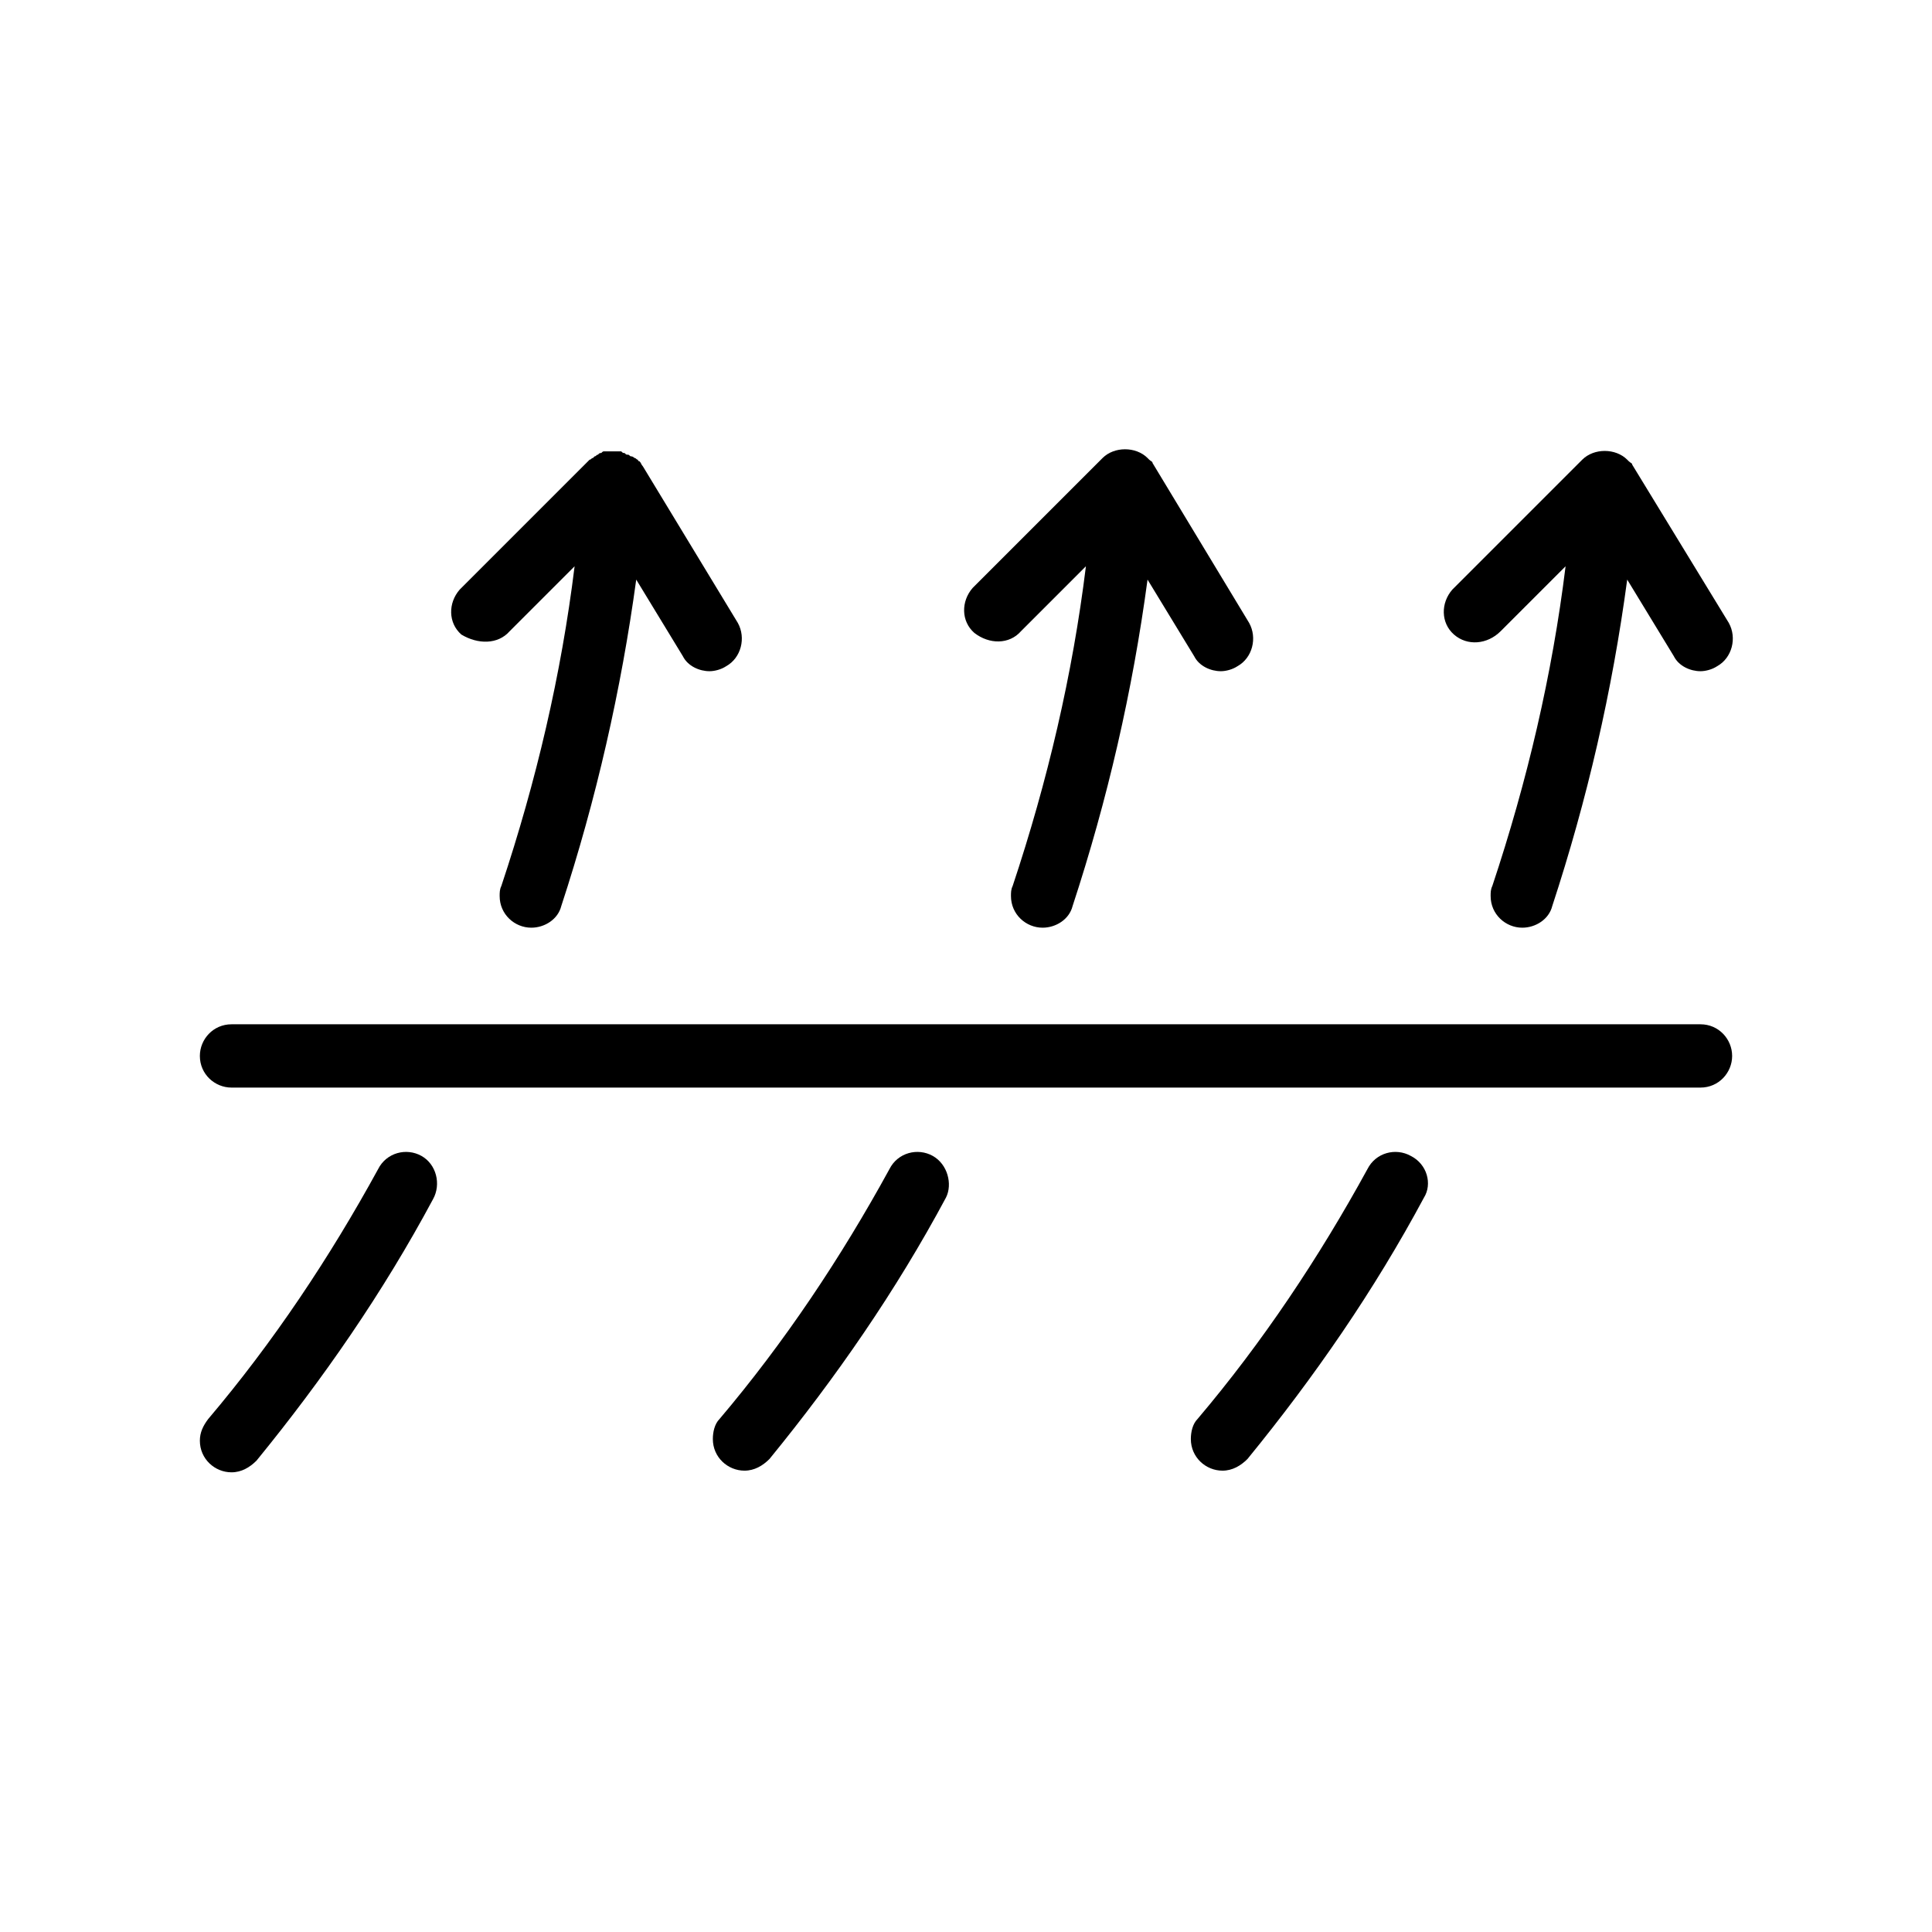
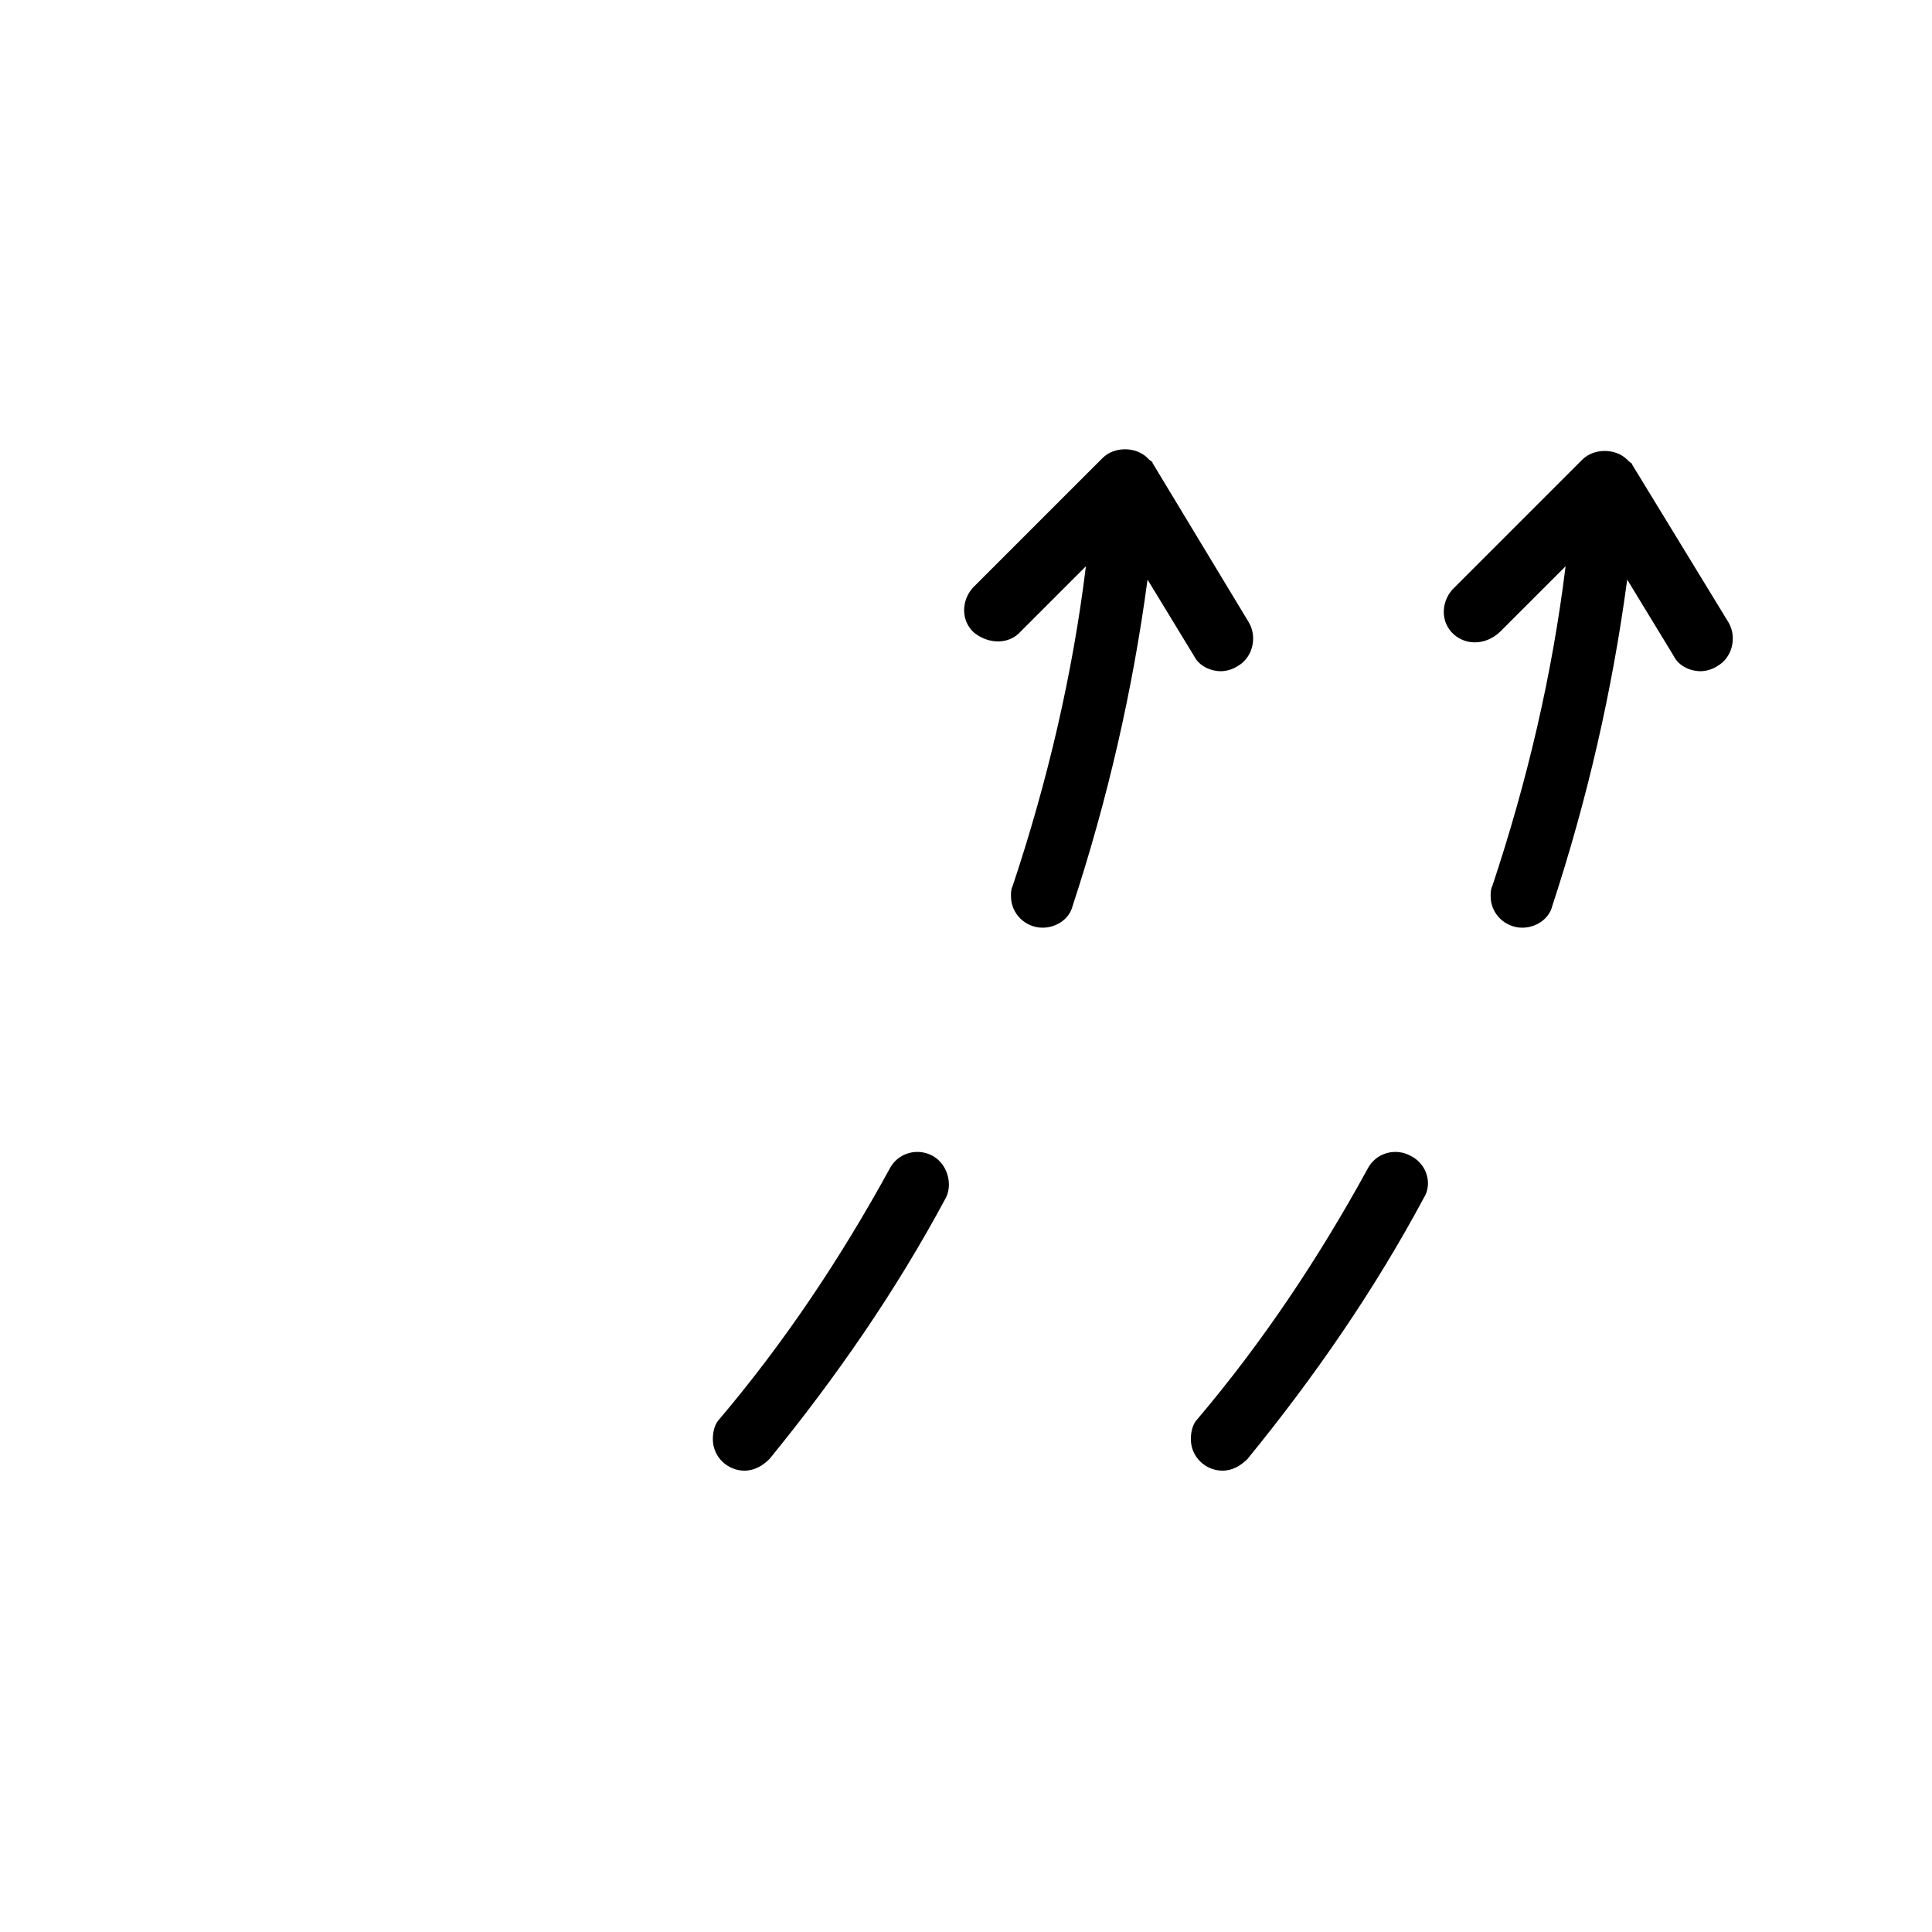
<svg xmlns="http://www.w3.org/2000/svg" version="1.1" id="Livello_1" x="0px" y="0px" viewBox="0 0 116 116" style="enable-background:new 0 0 116 116;" xml:space="preserve">
  <g>
-     <path d="M102.1,61.5H13.9c-1.1,0-1.9,0.9-1.9,1.9c0,1.1,0.9,1.9,1.9,1.9h88.2c0,0,0,0,0,0c1.1,0,1.9-0.9,1.9-1.9   S103.2,61.5,102.1,61.5z" />
    <path d="M56,69.4c-0.9-0.5-2.1-0.2-2.6,0.8c-2.9,5.3-6.3,10.4-10.2,15c-0.3,0.3-0.4,0.8-0.4,1.2c0,1.1,0.9,1.9,1.9,1.9l0,0   c0.6,0,1.1-0.3,1.5-0.7c4-4.9,7.6-10.1,10.6-15.7C57.2,71.1,56.9,69.9,56,69.4z" />
-     <polygon points="62.6,55.8 62.6,55.8 62.6,55.8  " />
    <path d="M61.3,37.9l3.9-3.9c-0.8,6.5-2.3,12.9-4.4,19.2c-0.1,0.2-0.1,0.4-0.1,0.6c0,1.1,0.9,1.9,1.9,1.9c0.8,0,1.6-0.5,1.8-1.3   c2.1-6.4,3.6-12.9,4.5-19.6l2.8,4.6c0.3,0.6,1,0.9,1.6,0.9c0.3,0,0.7-0.1,1-0.3c0.9-0.5,1.2-1.7,0.7-2.6l-5.8-9.6   c0-0.1-0.1-0.1-0.2-0.2c0,0,0,0,0,0c0,0-0.1-0.1-0.1-0.1c-0.7-0.7-2-0.7-2.7,0l-7.7,7.7c0,0,0,0-0.1,0.1c-0.7,0.8-0.7,2,0.1,2.7   C59.4,38.7,60.6,38.7,61.3,37.9z" />
    <path d="M84.7,69.4c-0.9-0.5-2.1-0.2-2.6,0.8c-2.9,5.3-6.3,10.4-10.2,15c-0.3,0.3-0.4,0.8-0.4,1.2c0,1.1,0.9,1.9,1.9,1.9v0   c0.6,0,1.1-0.3,1.5-0.7c4-4.9,7.6-10.1,10.6-15.7C86,71.1,85.7,69.9,84.7,69.4z" />
-     <polygon points="102.1,40.4 102.1,40.4 102.1,40.4  " />
    <path d="M90.1,37.9l3.9-3.9c-0.8,6.5-2.3,12.9-4.4,19.2c-0.1,0.2-0.1,0.4-0.1,0.6c0,1.1,0.9,1.9,1.9,1.9l0,0c0.8,0,1.6-0.5,1.8-1.3   c2.1-6.4,3.6-12.9,4.5-19.6l2.8,4.6c0.3,0.6,1,0.9,1.6,0.9c0.3,0,0.7-0.1,1-0.3c0.9-0.5,1.2-1.7,0.7-2.6L98,27.9   c0-0.1-0.1-0.1-0.2-0.2c0,0,0,0,0,0c0,0-0.1-0.1-0.1-0.1c-0.7-0.7-2-0.7-2.7,0l-7.7,7.7c0,0,0,0-0.1,0.1c-0.7,0.8-0.7,2,0.1,2.7   S89.3,38.7,90.1,37.9z" />
-     <path d="M25.3,69.4c-0.9-0.5-2.1-0.2-2.6,0.8c-2.9,5.3-6.3,10.4-10.2,15C12.2,85.6,12,86,12,86.5c0,1.1,0.9,1.9,1.9,1.9v0   c0.6,0,1.1-0.3,1.5-0.7C19.4,82.8,23,77.6,26,72C26.5,71.1,26.2,69.9,25.3,69.4z" />
    <polygon points="31.9,55.8 31.9,55.8 31.9,55.8  " />
-     <path d="M30.6,37.9l3.9-3.9c-0.8,6.5-2.3,12.9-4.4,19.2c-0.1,0.2-0.1,0.4-0.1,0.6c0,1.1,0.9,1.9,1.9,1.9c0.8,0,1.6-0.5,1.8-1.3   c2.1-6.4,3.6-13,4.5-19.6l2.8,4.6c0.3,0.6,1,0.9,1.6,0.9c0.3,0,0.7-0.1,1-0.3c0.9-0.5,1.2-1.7,0.7-2.6L38.6,28c0,0,0,0,0,0l0,0   c0,0,0,0,0,0c-0.1-0.1-0.1-0.2-0.2-0.3c0,0,0,0,0,0c0,0-0.1,0-0.1-0.1c-0.1,0-0.1-0.1-0.2-0.1c0,0-0.1-0.1-0.2-0.1   c-0.1,0-0.1-0.1-0.2-0.1c-0.1,0-0.1,0-0.2-0.1c-0.1,0-0.1,0-0.2-0.1c-0.1,0-0.1,0-0.2,0c0,0-0.1,0-0.1,0c0,0,0,0-0.1,0   c-0.1,0-0.1,0-0.2,0c-0.1,0-0.1,0-0.2,0c-0.1,0-0.1,0-0.2,0c-0.1,0-0.1,0-0.2,0.1c-0.1,0-0.1,0-0.2,0.1c-0.1,0-0.1,0.1-0.2,0.1   c0,0-0.1,0.1-0.1,0.1c-0.1,0-0.1,0.1-0.2,0.1c0,0,0,0,0,0l-7.7,7.7c0,0,0,0-0.1,0.1c-0.7,0.8-0.7,2,0.1,2.7   C28.7,38.7,29.9,38.7,30.6,37.9z" />
  </g>
</svg>